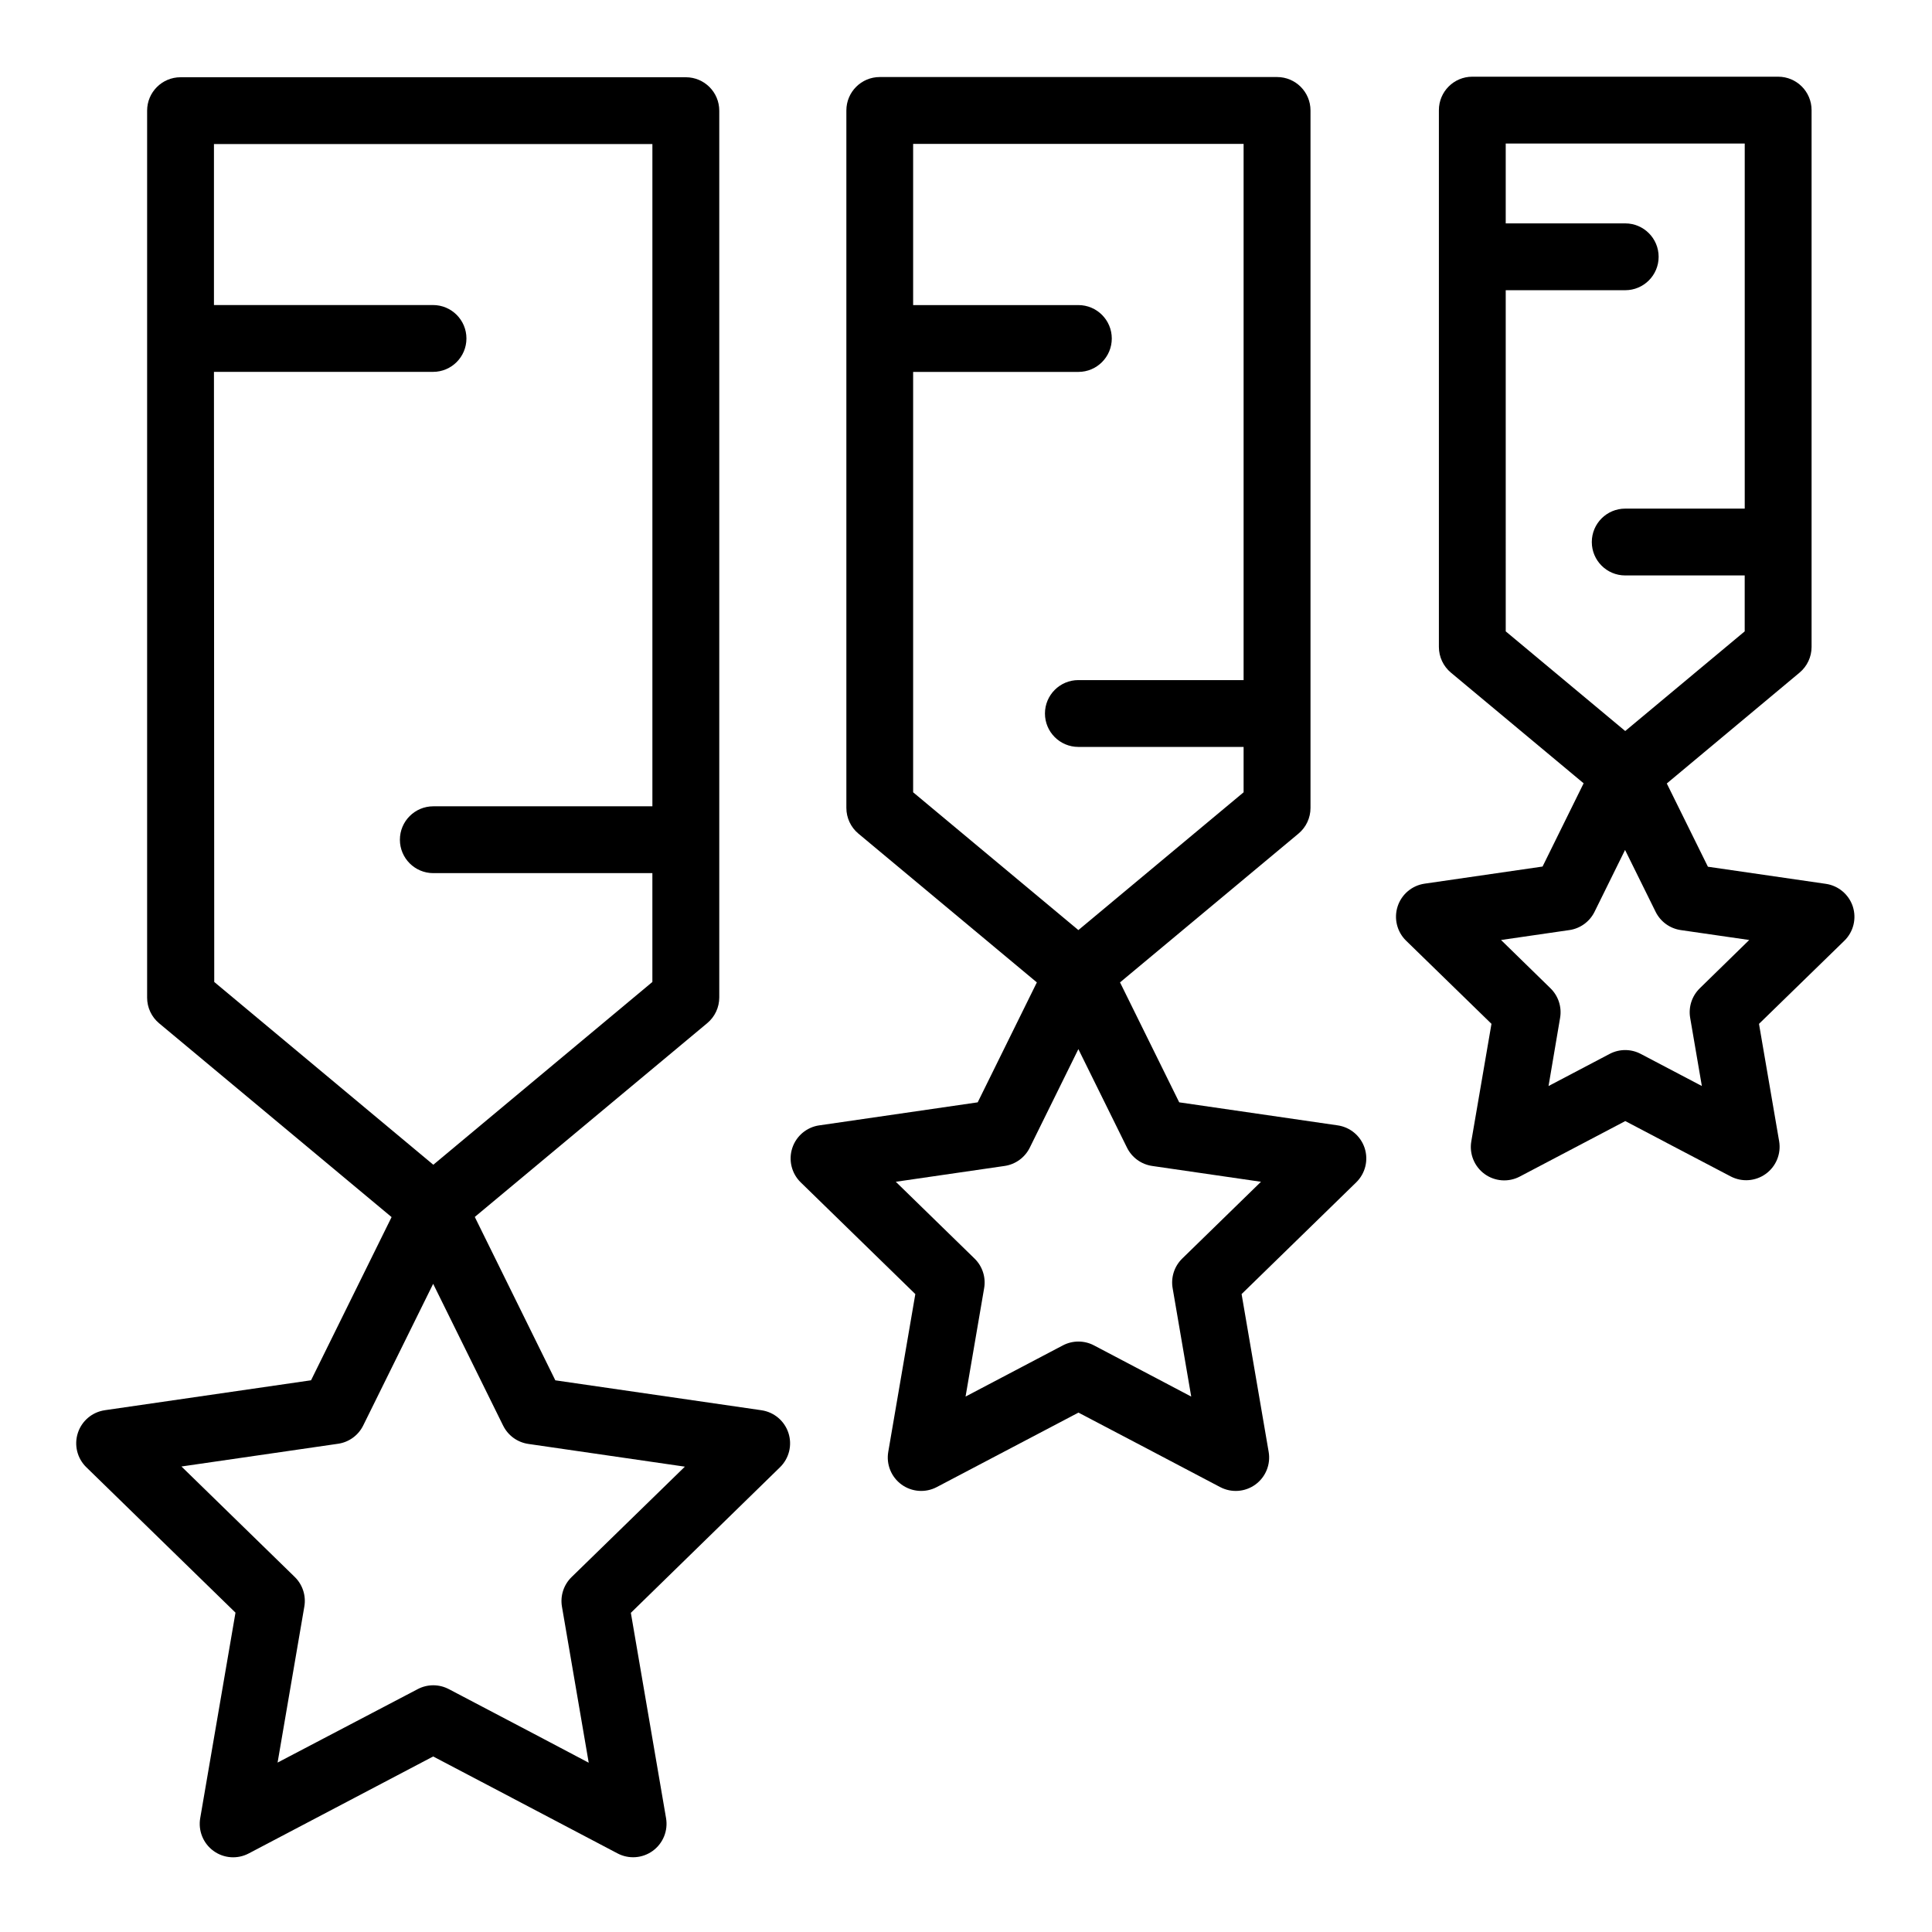
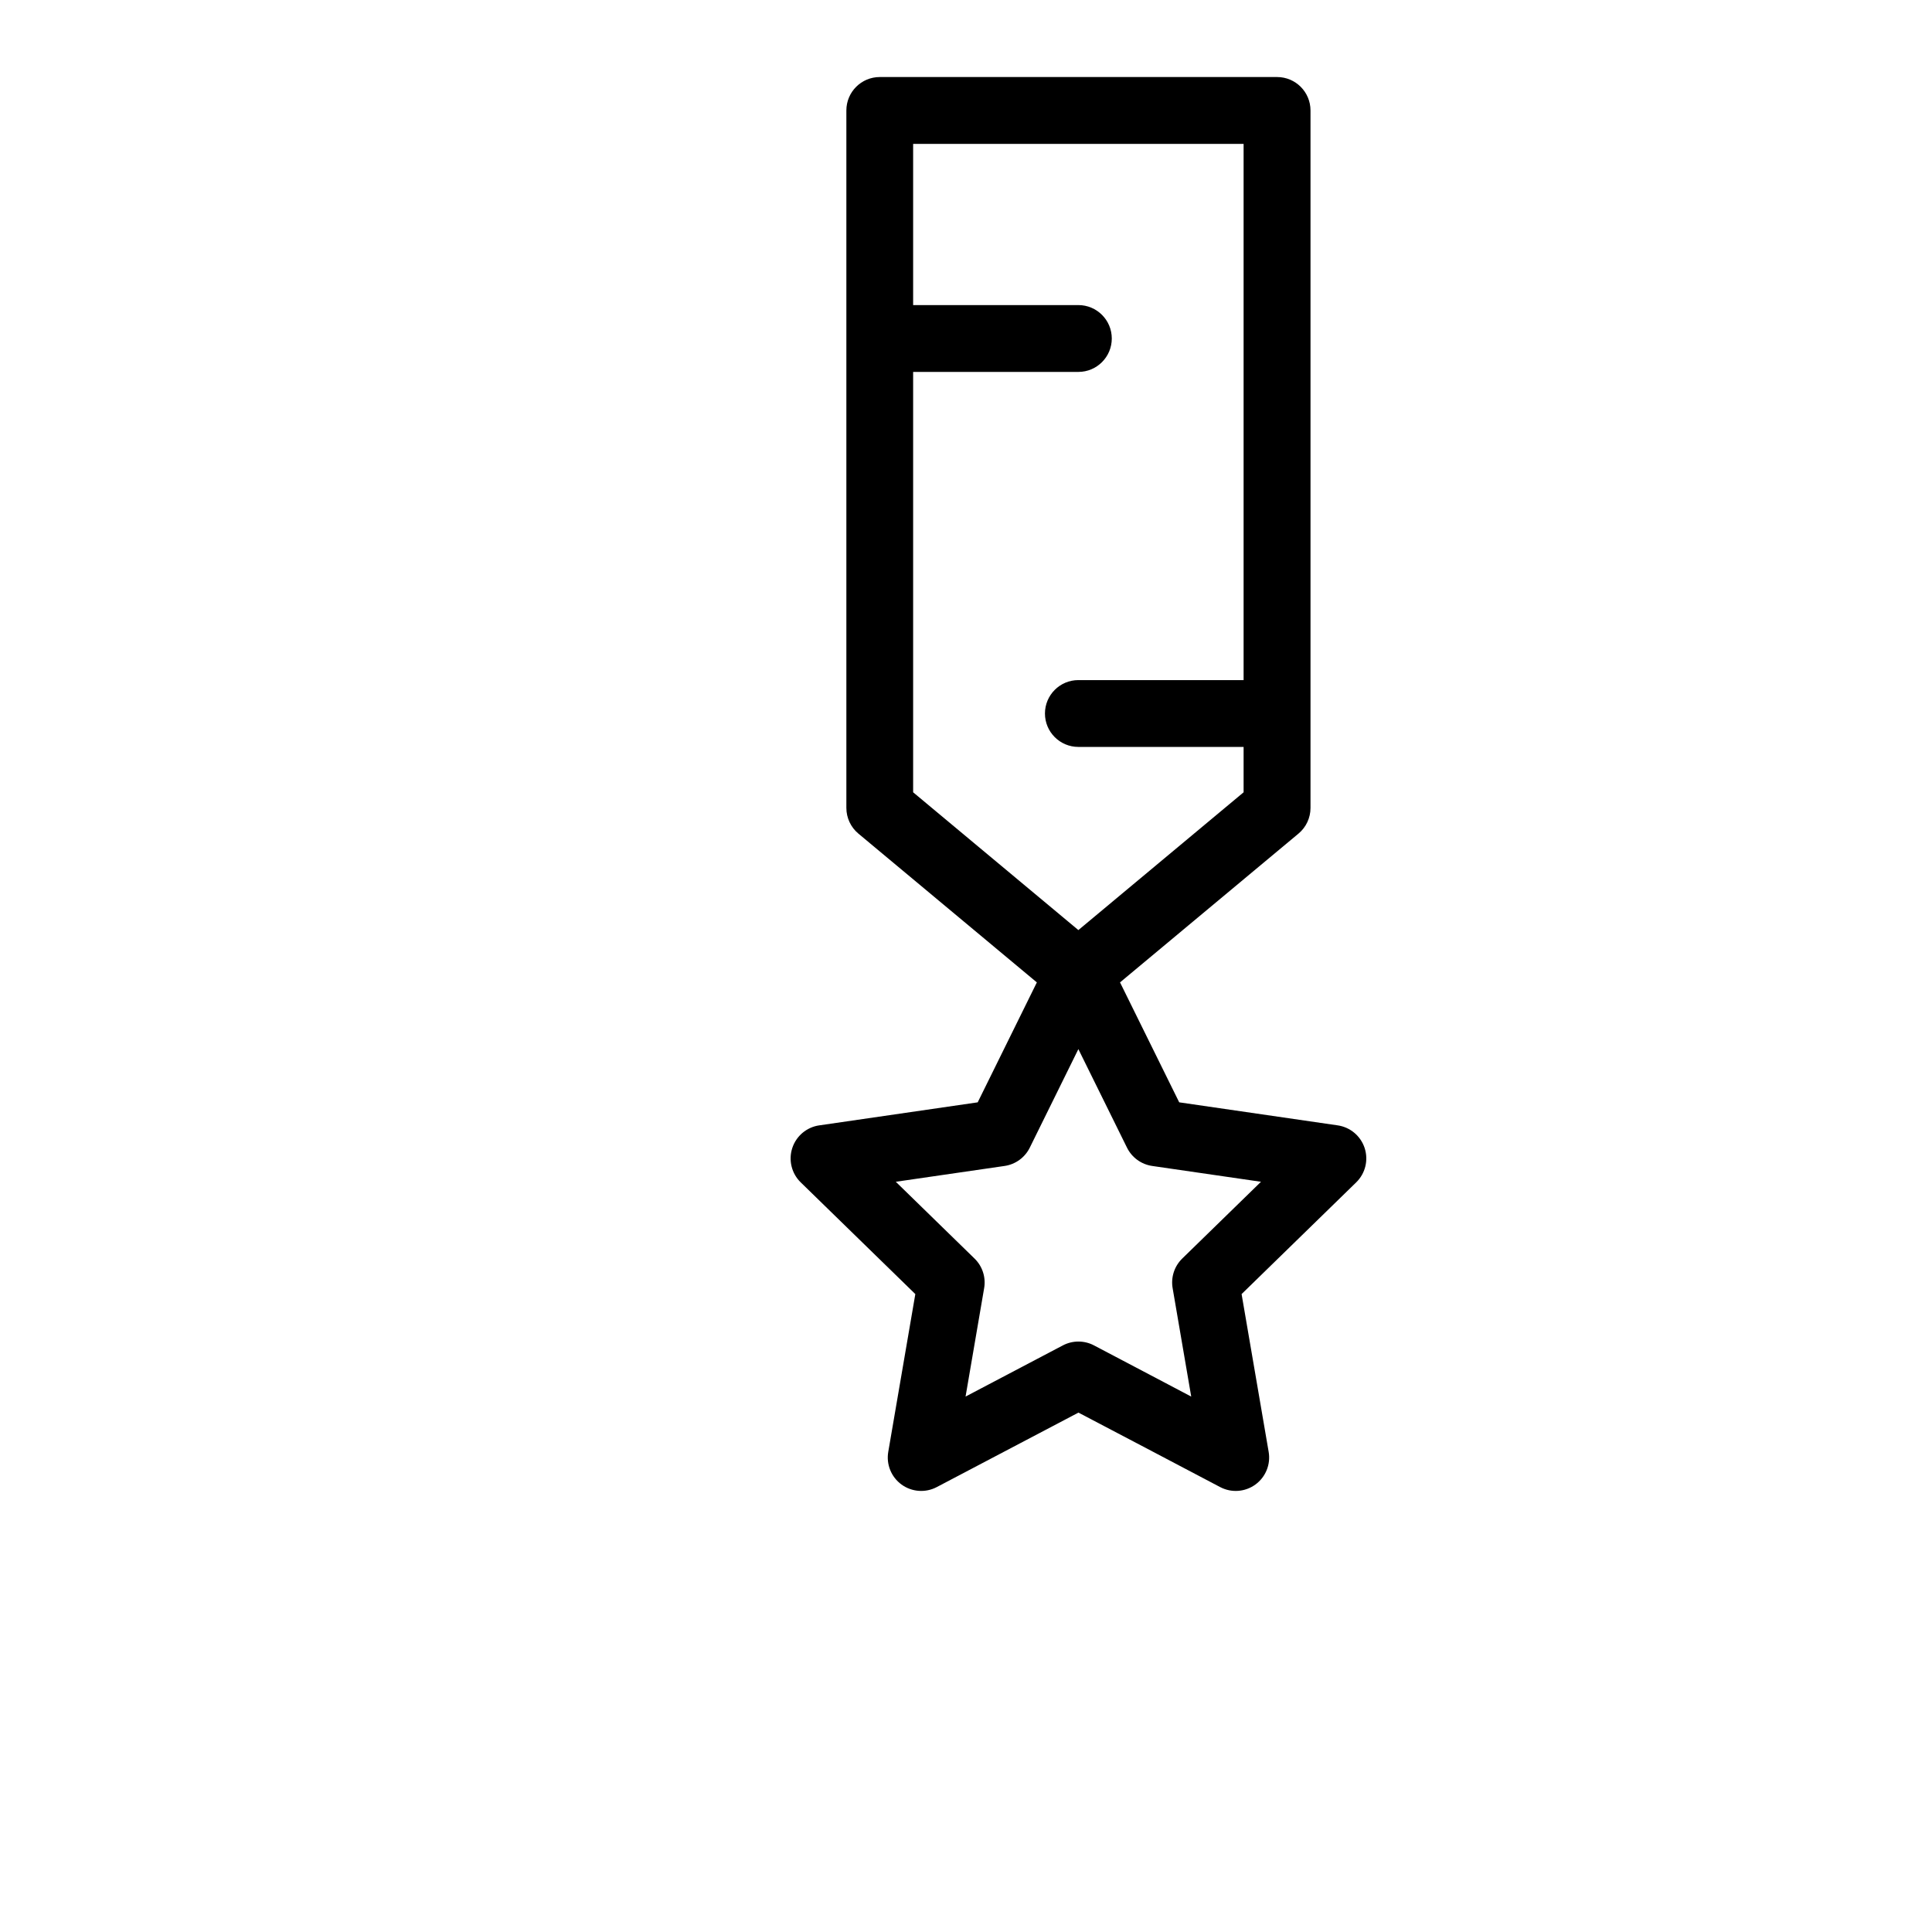
<svg xmlns="http://www.w3.org/2000/svg" fill="#000000" width="800px" height="800px" version="1.1" viewBox="144 144 512 512">
  <g>
-     <path d="m345.8 517.73-54.633-7.93-21.344-43.297 61.598-51.355c2.019-1.68 3.188-4.172 3.191-6.801v-235.02c0-4.891-3.965-8.855-8.859-8.855h-133.91c-4.891 0-8.855 3.965-8.855 8.855v235.06c0 2.629 1.168 5.121 3.188 6.801l61.598 51.355-21.344 43.246-54.641 7.93v0.004c-3.34 0.48-6.113 2.812-7.156 6.019-1.047 3.207-0.18 6.727 2.234 9.082l39.539 38.543-9.34 54.414v0.004c-0.594 3.332 0.762 6.715 3.496 8.711 2.738 2 6.371 2.262 9.367 0.676l48.867-25.691 20.781 10.914 0.195 0.109 27.887 14.668c2.984 1.57 6.602 1.309 9.328-0.676 2.727-1.98 4.094-5.34 3.523-8.664l-9.328-54.414 39.527-38.582c2.414-2.356 3.281-5.875 2.234-9.082-1.043-3.207-3.816-5.543-7.156-6.023zm-145.1-275.18h58.055c4.891 0 8.855-3.965 8.855-8.855s-3.965-8.855-8.855-8.855h-58.055v-42.66h116.19v175.5h-58.059c-4.891 0-8.855 3.965-8.855 8.855s3.965 8.855 8.855 8.855h58.055v28.84l-58.055 48.441-58.055-48.441zm94.777 319.39c-2.098 2.043-3.051 4.988-2.547 7.871l7.086 41.328-11.809-6.231-0.215-0.117-25.043-13.156-0.004 0.004c-2.582-1.363-5.672-1.363-8.254 0l-37.129 19.461 7.086-41.328c0.504-2.883-0.449-5.828-2.547-7.871l-30.012-29.266 41.496-6.023-0.004 0.004c2.887-0.418 5.383-2.231 6.672-4.844l18.539-37.547 18.547 37.59 0.004-0.004c1.289 2.613 3.785 4.426 6.672 4.844l41.484 6.023z" />
    <path d="m498.48 442.23-41.977-6.102-15.684-31.785 47.293-39.43-0.004 0.004c2.019-1.68 3.188-4.172 3.188-6.797v-184.85c0-4.891-3.965-8.855-8.855-8.855h-105.29c-4.891 0-8.855 3.965-8.855 8.855v184.85c0.004 2.625 1.172 5.117 3.188 6.797l47.293 39.43-15.676 31.785-41.988 6.102v-0.004c-3.336 0.484-6.109 2.816-7.156 6.023-1.043 3.207-0.176 6.727 2.238 9.082l30.375 29.609-7.172 41.809c-0.574 3.324 0.793 6.684 3.519 8.668 2.731 1.98 6.348 2.242 9.332 0.672l37.551-19.738 15.465 8.117 0.156 0.078 21.934 11.543h0.004c2.981 1.57 6.598 1.309 9.328-0.672 2.727-1.984 4.094-5.344 3.519-8.668l-7.172-41.809 30.375-29.609c2.414-2.356 3.281-5.875 2.238-9.082-1.047-3.207-3.82-5.539-7.156-6.023zm-112.49-199.67h43.789c4.891 0 8.855-3.965 8.855-8.855s-3.965-8.855-8.855-8.855h-43.789v-42.719h87.578v142.1h-43.789c-4.891 0-8.855 3.965-8.855 8.855 0 4.891 3.965 8.855 8.855 8.855h43.789v12.023l-43.789 36.516-43.789-36.516zm71.32 234.96h0.004c-2.102 2.039-3.055 4.988-2.551 7.871l4.922 28.715-5.902-3.109-0.176-0.098-19.68-10.352-0.004-0.004c-2.586-1.359-5.672-1.359-8.258 0l-25.781 13.559 4.922-28.715v0.004c0.504-2.883-0.449-5.832-2.551-7.871l-20.859-20.34 28.832-4.191c2.883-0.418 5.379-2.231 6.672-4.844l12.879-26.117 12.891 26.117c1.293 2.613 3.789 4.426 6.672 4.844l28.832 4.191z" />
-     <path d="m635.02 384.25c-1.047-3.203-3.82-5.539-7.156-6.023l-31.25-4.535-10.895-22.062 35.18-29.371c2.016-1.68 3.184-4.172 3.188-6.801v-142.27c0-4.894-3.965-8.859-8.855-8.859h-81.055c-4.891 0-8.855 3.965-8.855 8.859v142.27c0.004 2.629 1.172 5.121 3.188 6.801l35.168 29.324-10.883 22.062-31.25 4.535c-3.336 0.48-6.113 2.816-7.156 6.023-1.043 3.203-0.18 6.727 2.234 9.082l22.633 22.043-5.344 31.133c-0.57 3.32 0.797 6.68 3.523 8.664 2.727 1.98 6.344 2.242 9.328 0.672l27.957-14.699 10.902 5.727 0.156 0.09 16.887 8.855c2.977 1.551 6.574 1.285 9.289-0.684 2.719-1.969 4.09-5.305 3.543-8.617l-5.344-31.133 22.633-22.043c2.398-2.348 3.262-5.848 2.234-9.043zm-91.988-163.34h31.668c4.891 0 8.855-3.965 8.855-8.855 0-4.891-3.965-8.855-8.855-8.855h-31.668v-21.156h63.34v96.746h-31.672c-4.891 0-8.855 3.965-8.855 8.855s3.965 8.855 8.855 8.855h31.664v14.82l-31.664 26.41-31.664-26.41zm51.434 184.99h0.004c-2.102 2.043-3.055 4.988-2.551 7.871l3.09 18.027-0.848-0.441-0.188-0.098-15.152-7.961c-2.582-1.363-5.672-1.363-8.254 0l-16.188 8.512 3.059-18.039c0.504-2.883-0.449-5.828-2.547-7.871l-13.098-12.793 18.105-2.629v0.004c2.887-0.418 5.379-2.231 6.672-4.844l8.09-16.395 8.098 16.395c1.293 2.613 3.785 4.426 6.672 4.844l18.133 2.625z" />
  </g>
</svg>